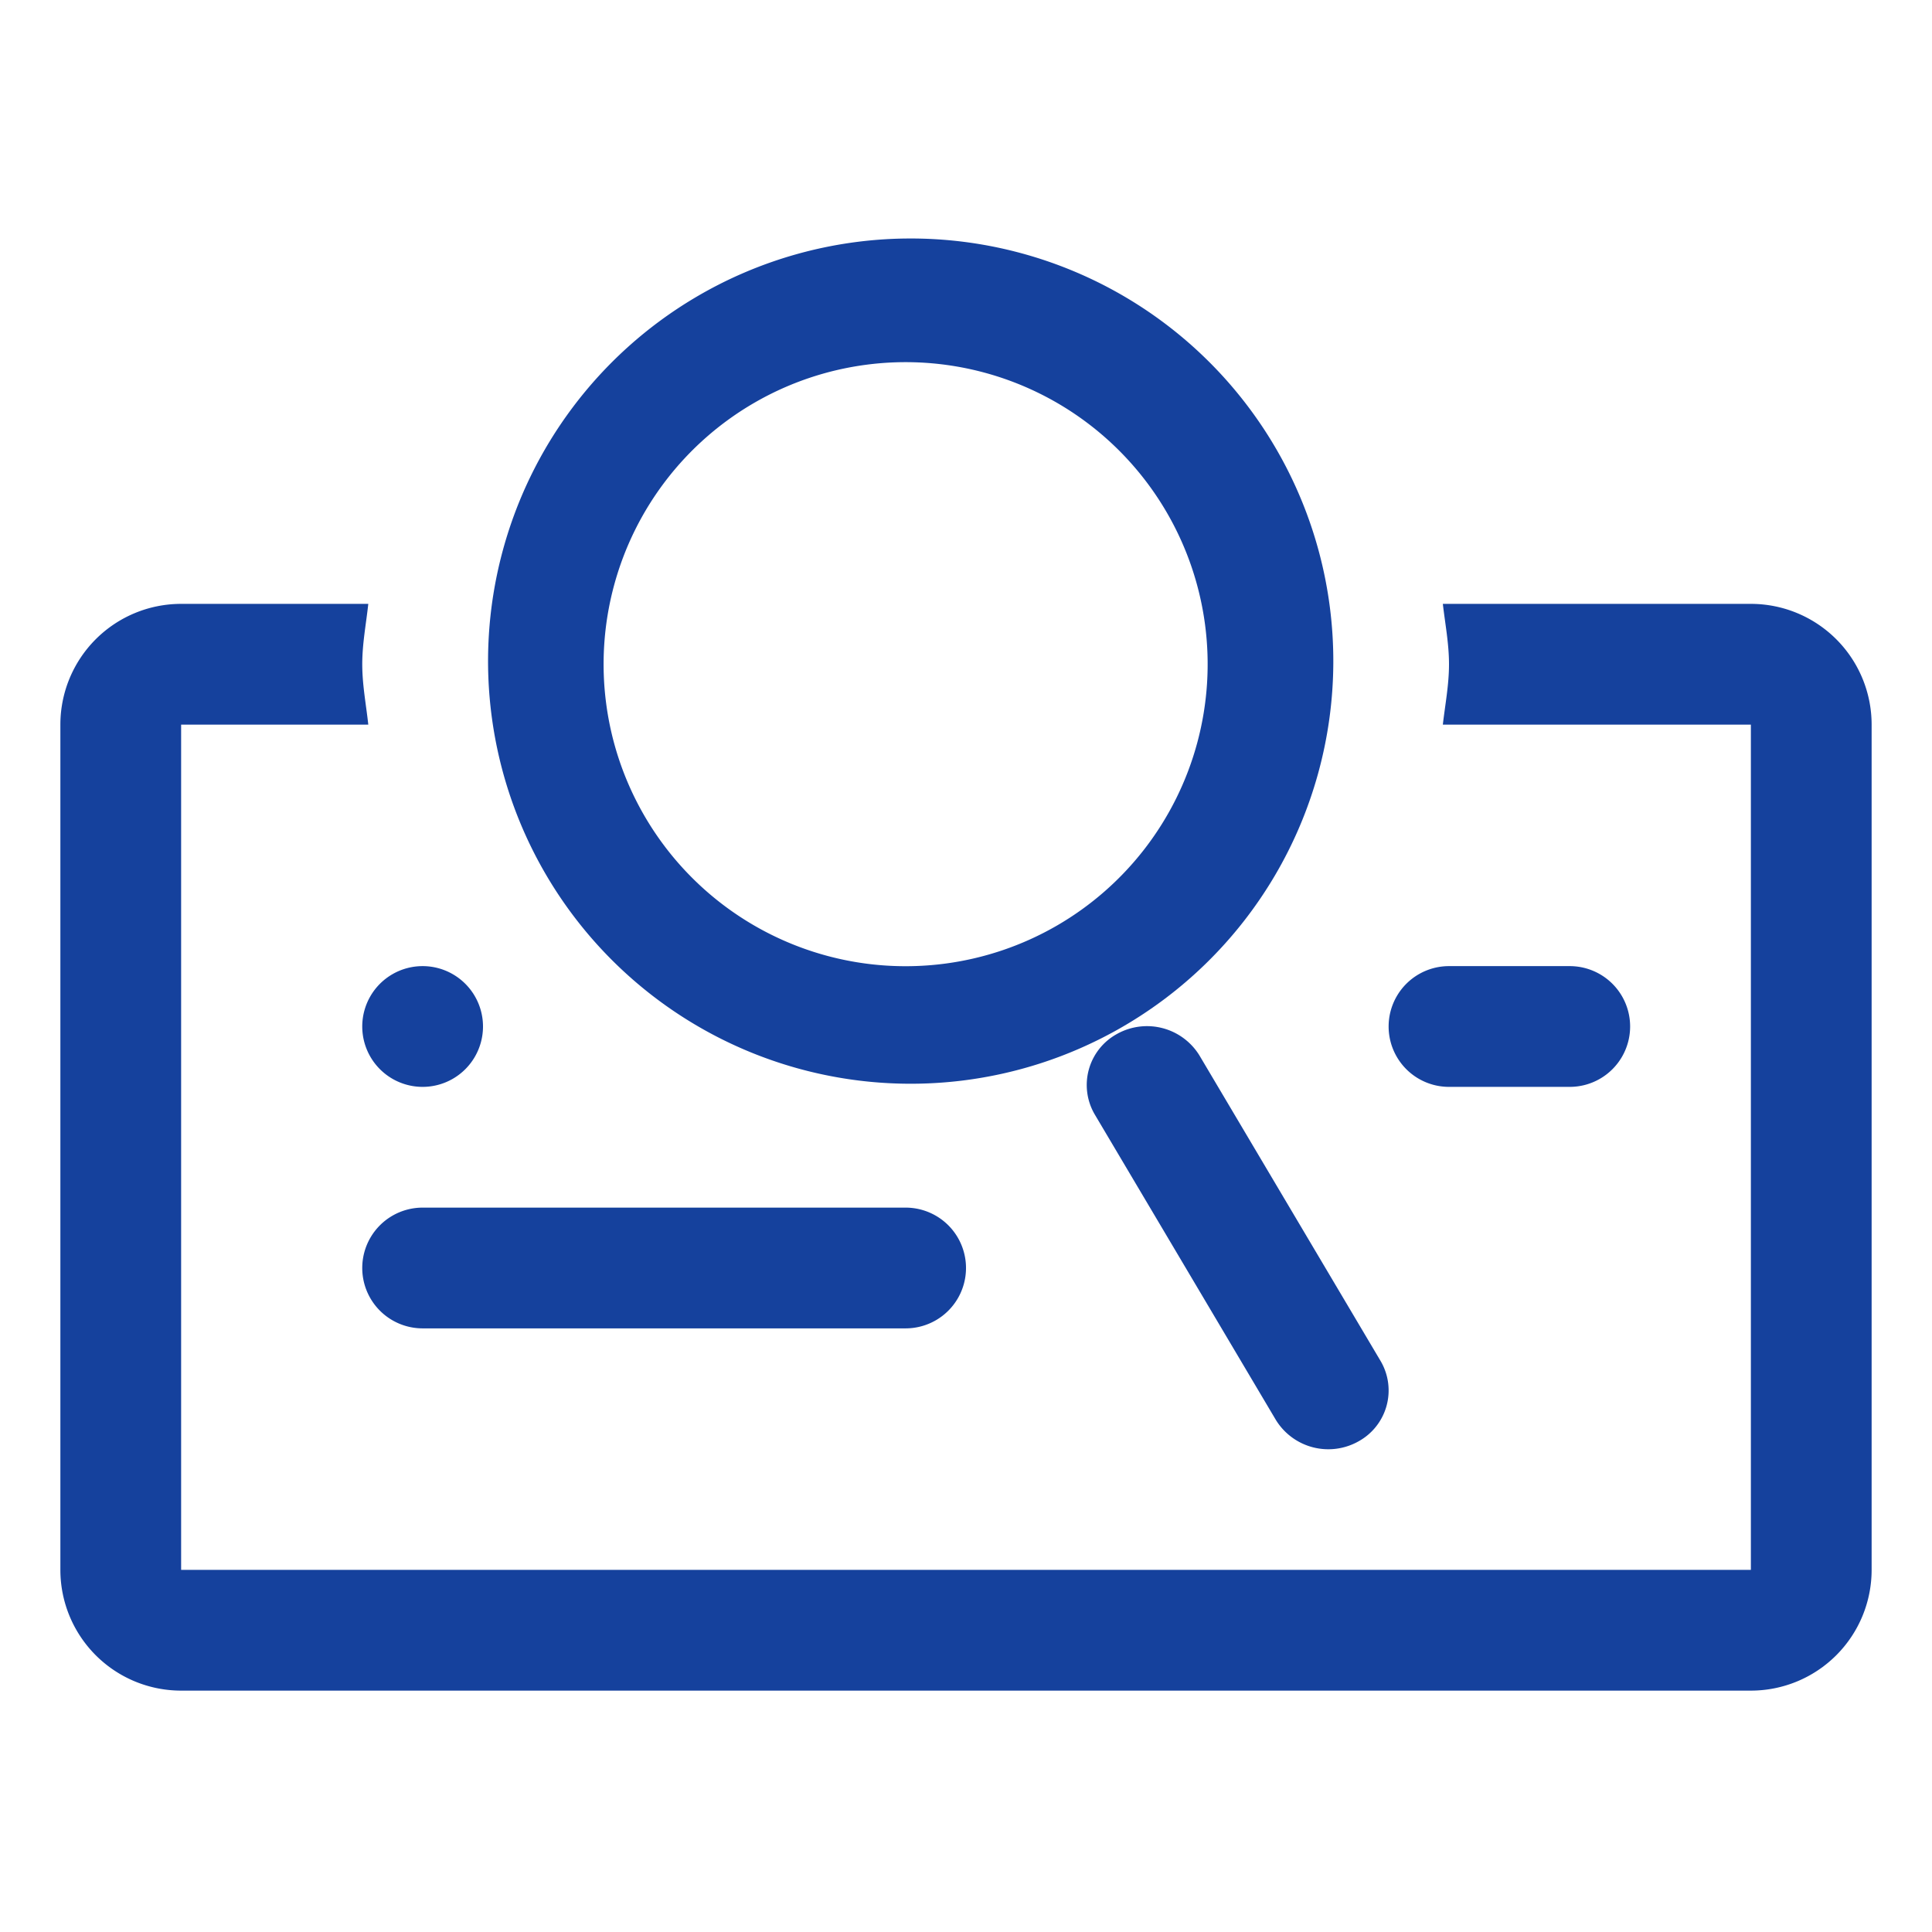
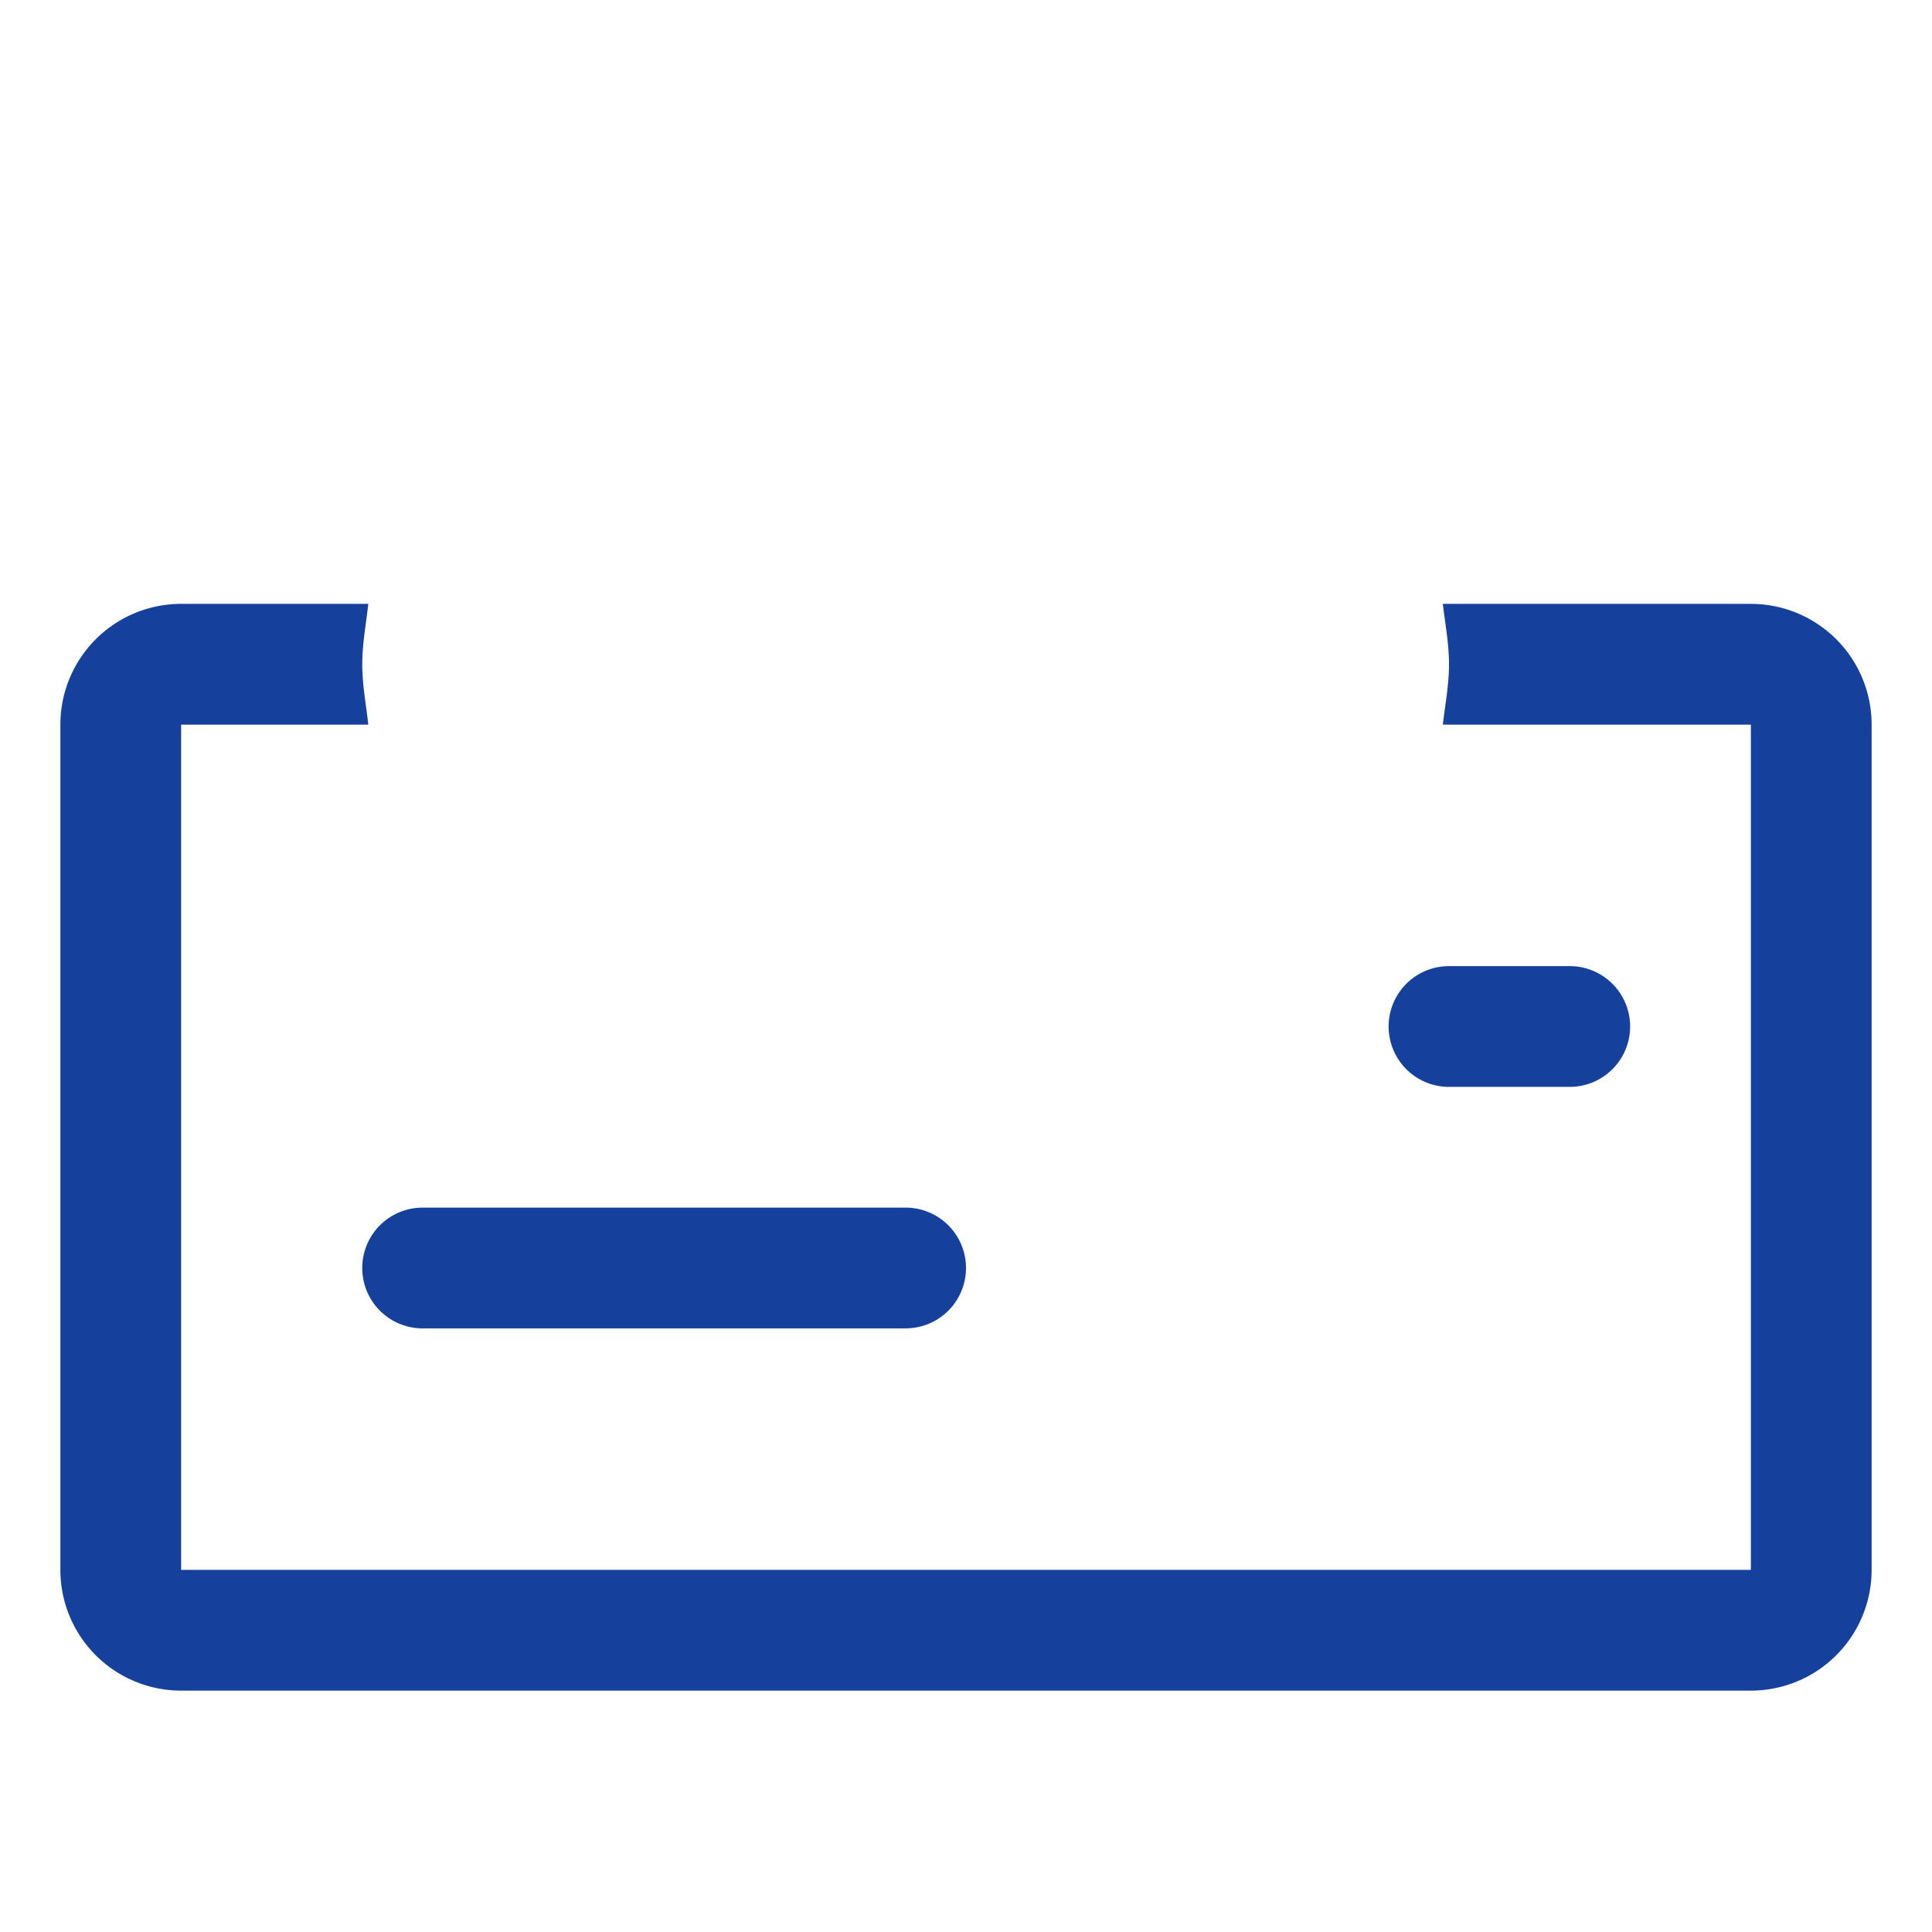
<svg xmlns="http://www.w3.org/2000/svg" t="1543545684053" class="icon" style="" viewBox="0 0 1024 1024" version="1.1" p-id="2273" width="128" height="128">
  <defs>
    <style type="text/css" />
  </defs>
-   <path d="M224 544.064m-32 0a32 32 0 1 0 64 0 32 32 0 1 0-64 0Z" fill="#15419d" p-id="2274" />
  <path d="M768 576.064h64a32 32 0 0 0 0-64h-64a32 32 0 0 0 0 64zM224 640.064a32 32 0 0 0 0 64h256a32 32 0 0 0 0-64h-256z" fill="#15419d" p-id="2275" />
  <path d="M928 320.064h-163.264c1.216 10.624 3.264 21.056 3.264 32s-2.048 21.376-3.264 32H928v448h-832v-448h99.2c-1.152-10.624-3.2-21.056-3.2-32s2.048-21.376 3.2-32H96a64 64 0 0 0-64 64v448a64 64 0 0 0 64 64h832a64 64 0 0 0 64-64v-448a64 64 0 0 0-64-64z" fill="#15419d" p-id="2276" />
-   <path d="M592 545.92a224 224 0 1 0-223.936-387.968A224 224 0 0 0 592 545.92z m-192-332.544a160 160 0 1 1 160 277.312 160 160 0 0 1-160-277.312zM592 548.032a30.848 30.848 0 0 0-11.776 42.624l96 161.92a32.64 32.64 0 0 0 43.776 11.392 30.784 30.784 0 0 0 11.776-42.56l-96-161.92a32.64 32.64 0 0 0-43.776-11.456z" fill="#15419d" p-id="2277" />
</svg>